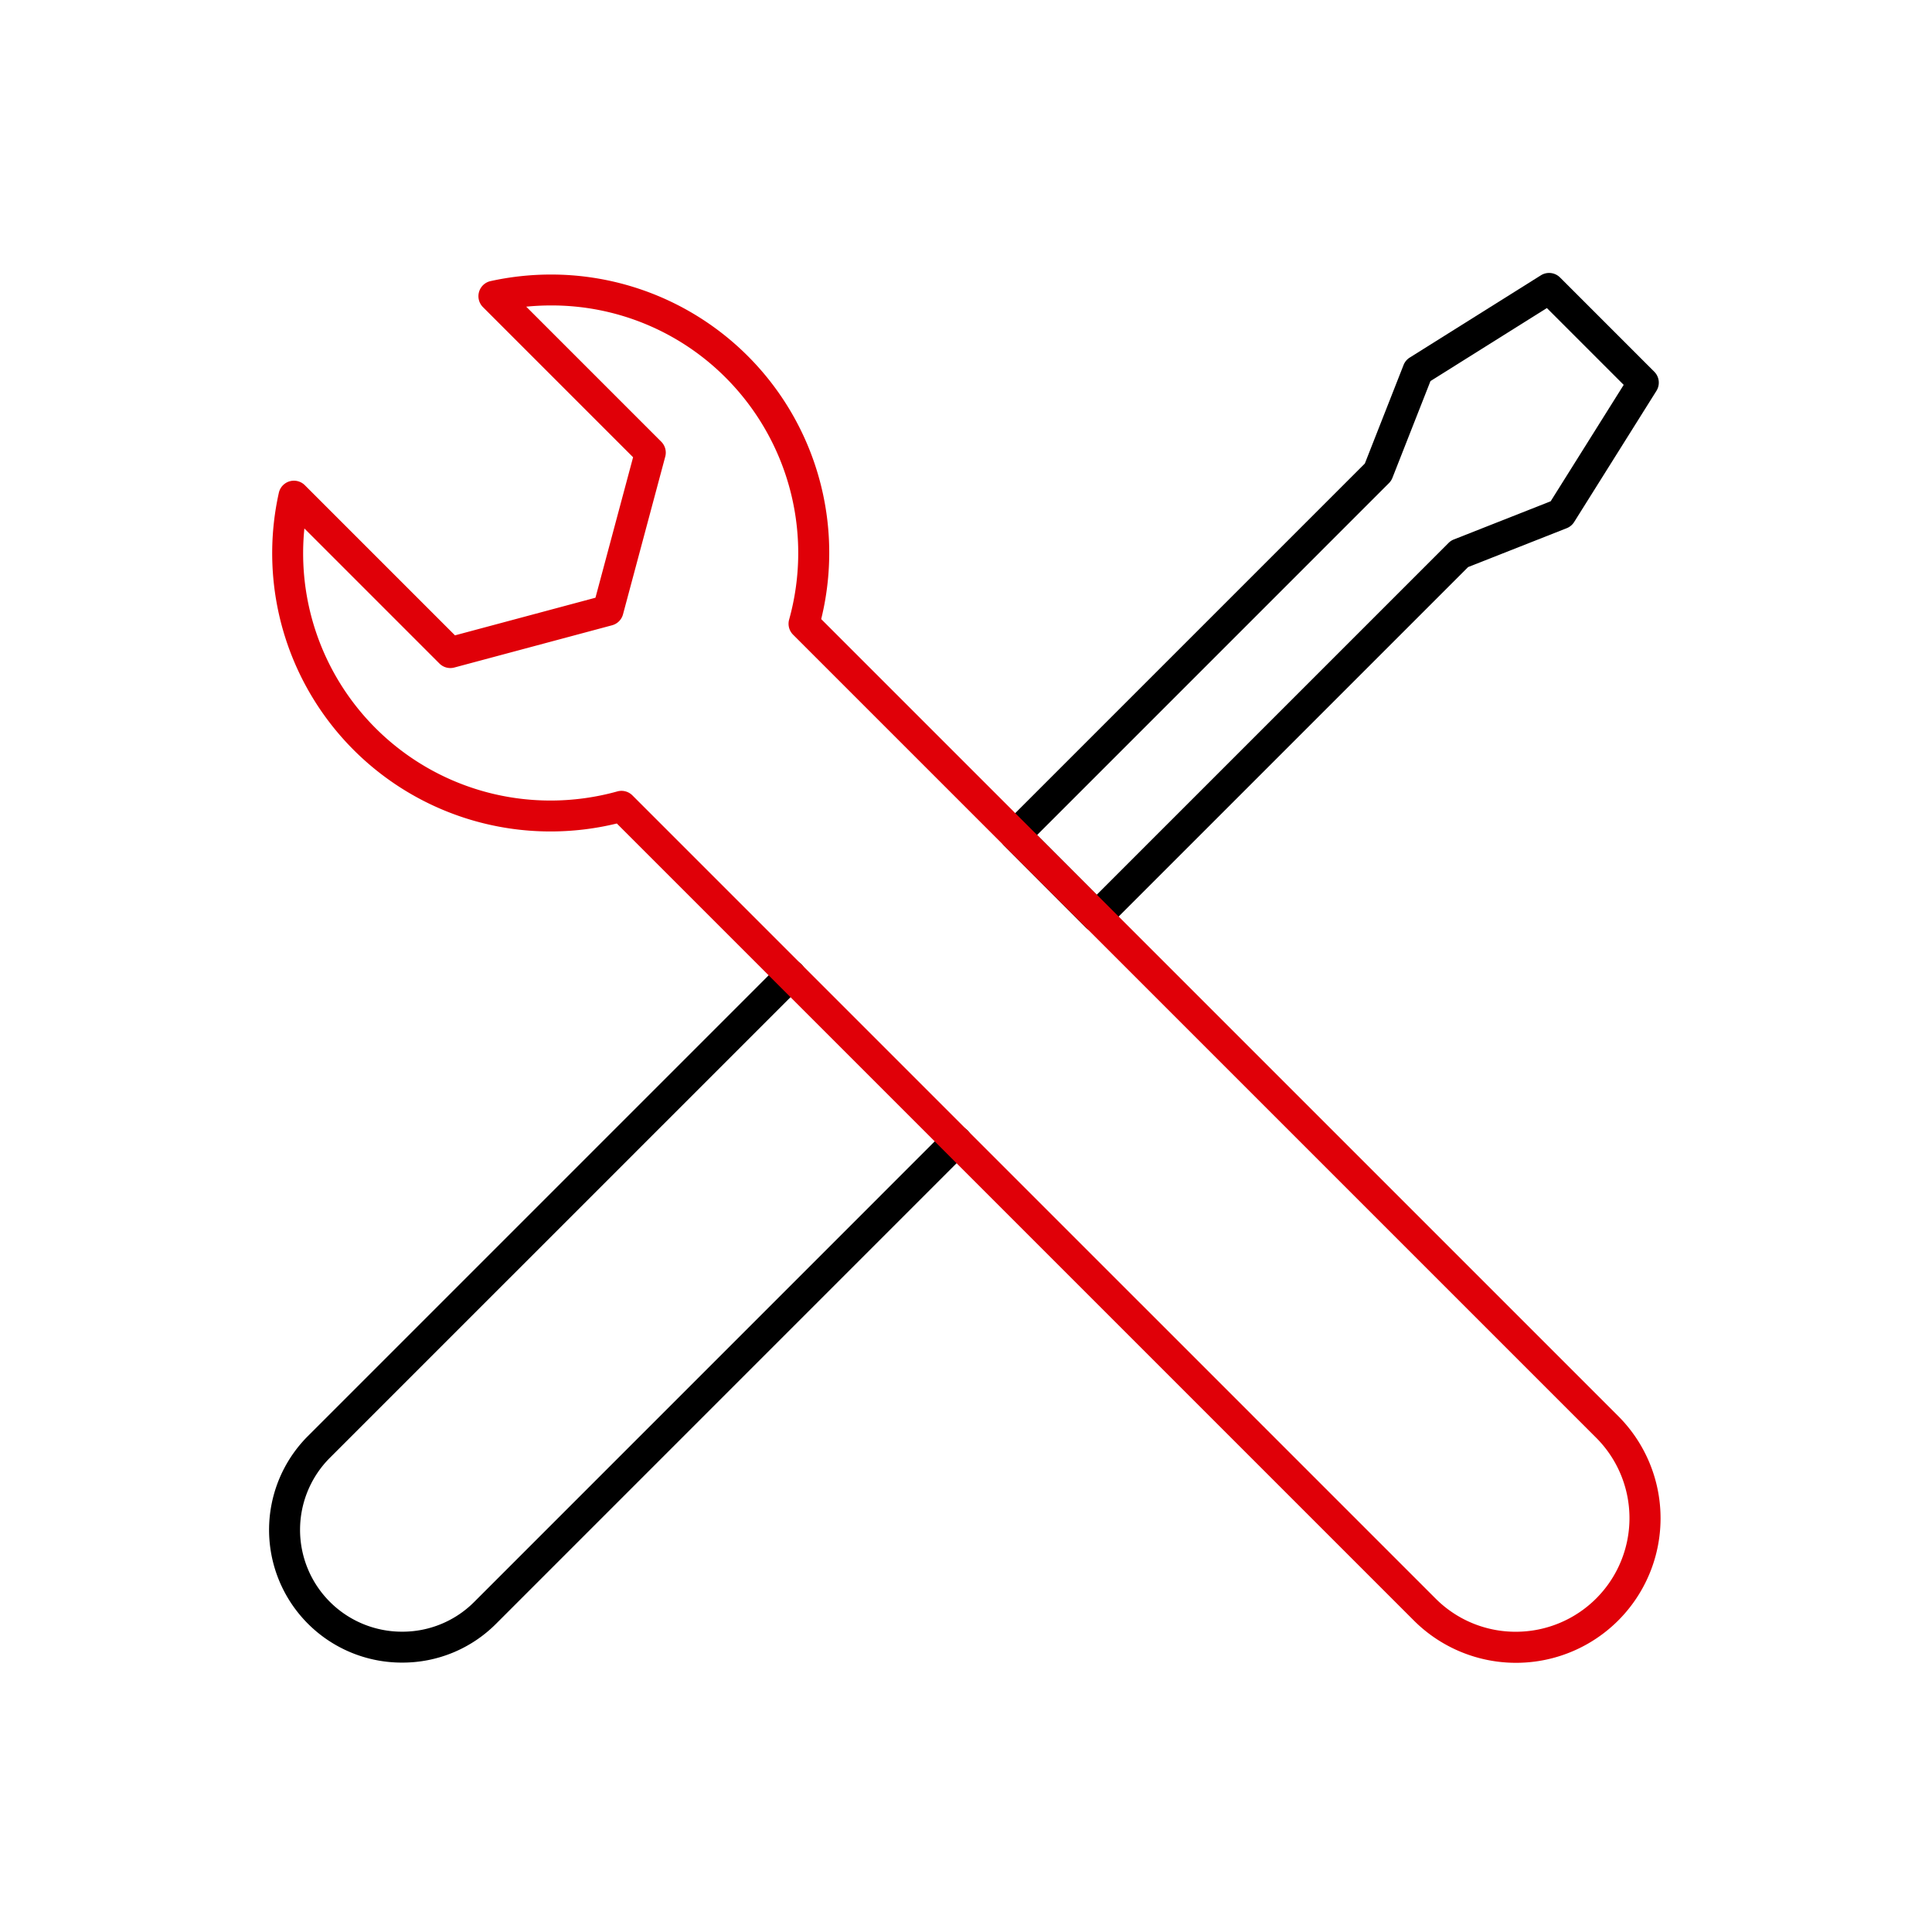
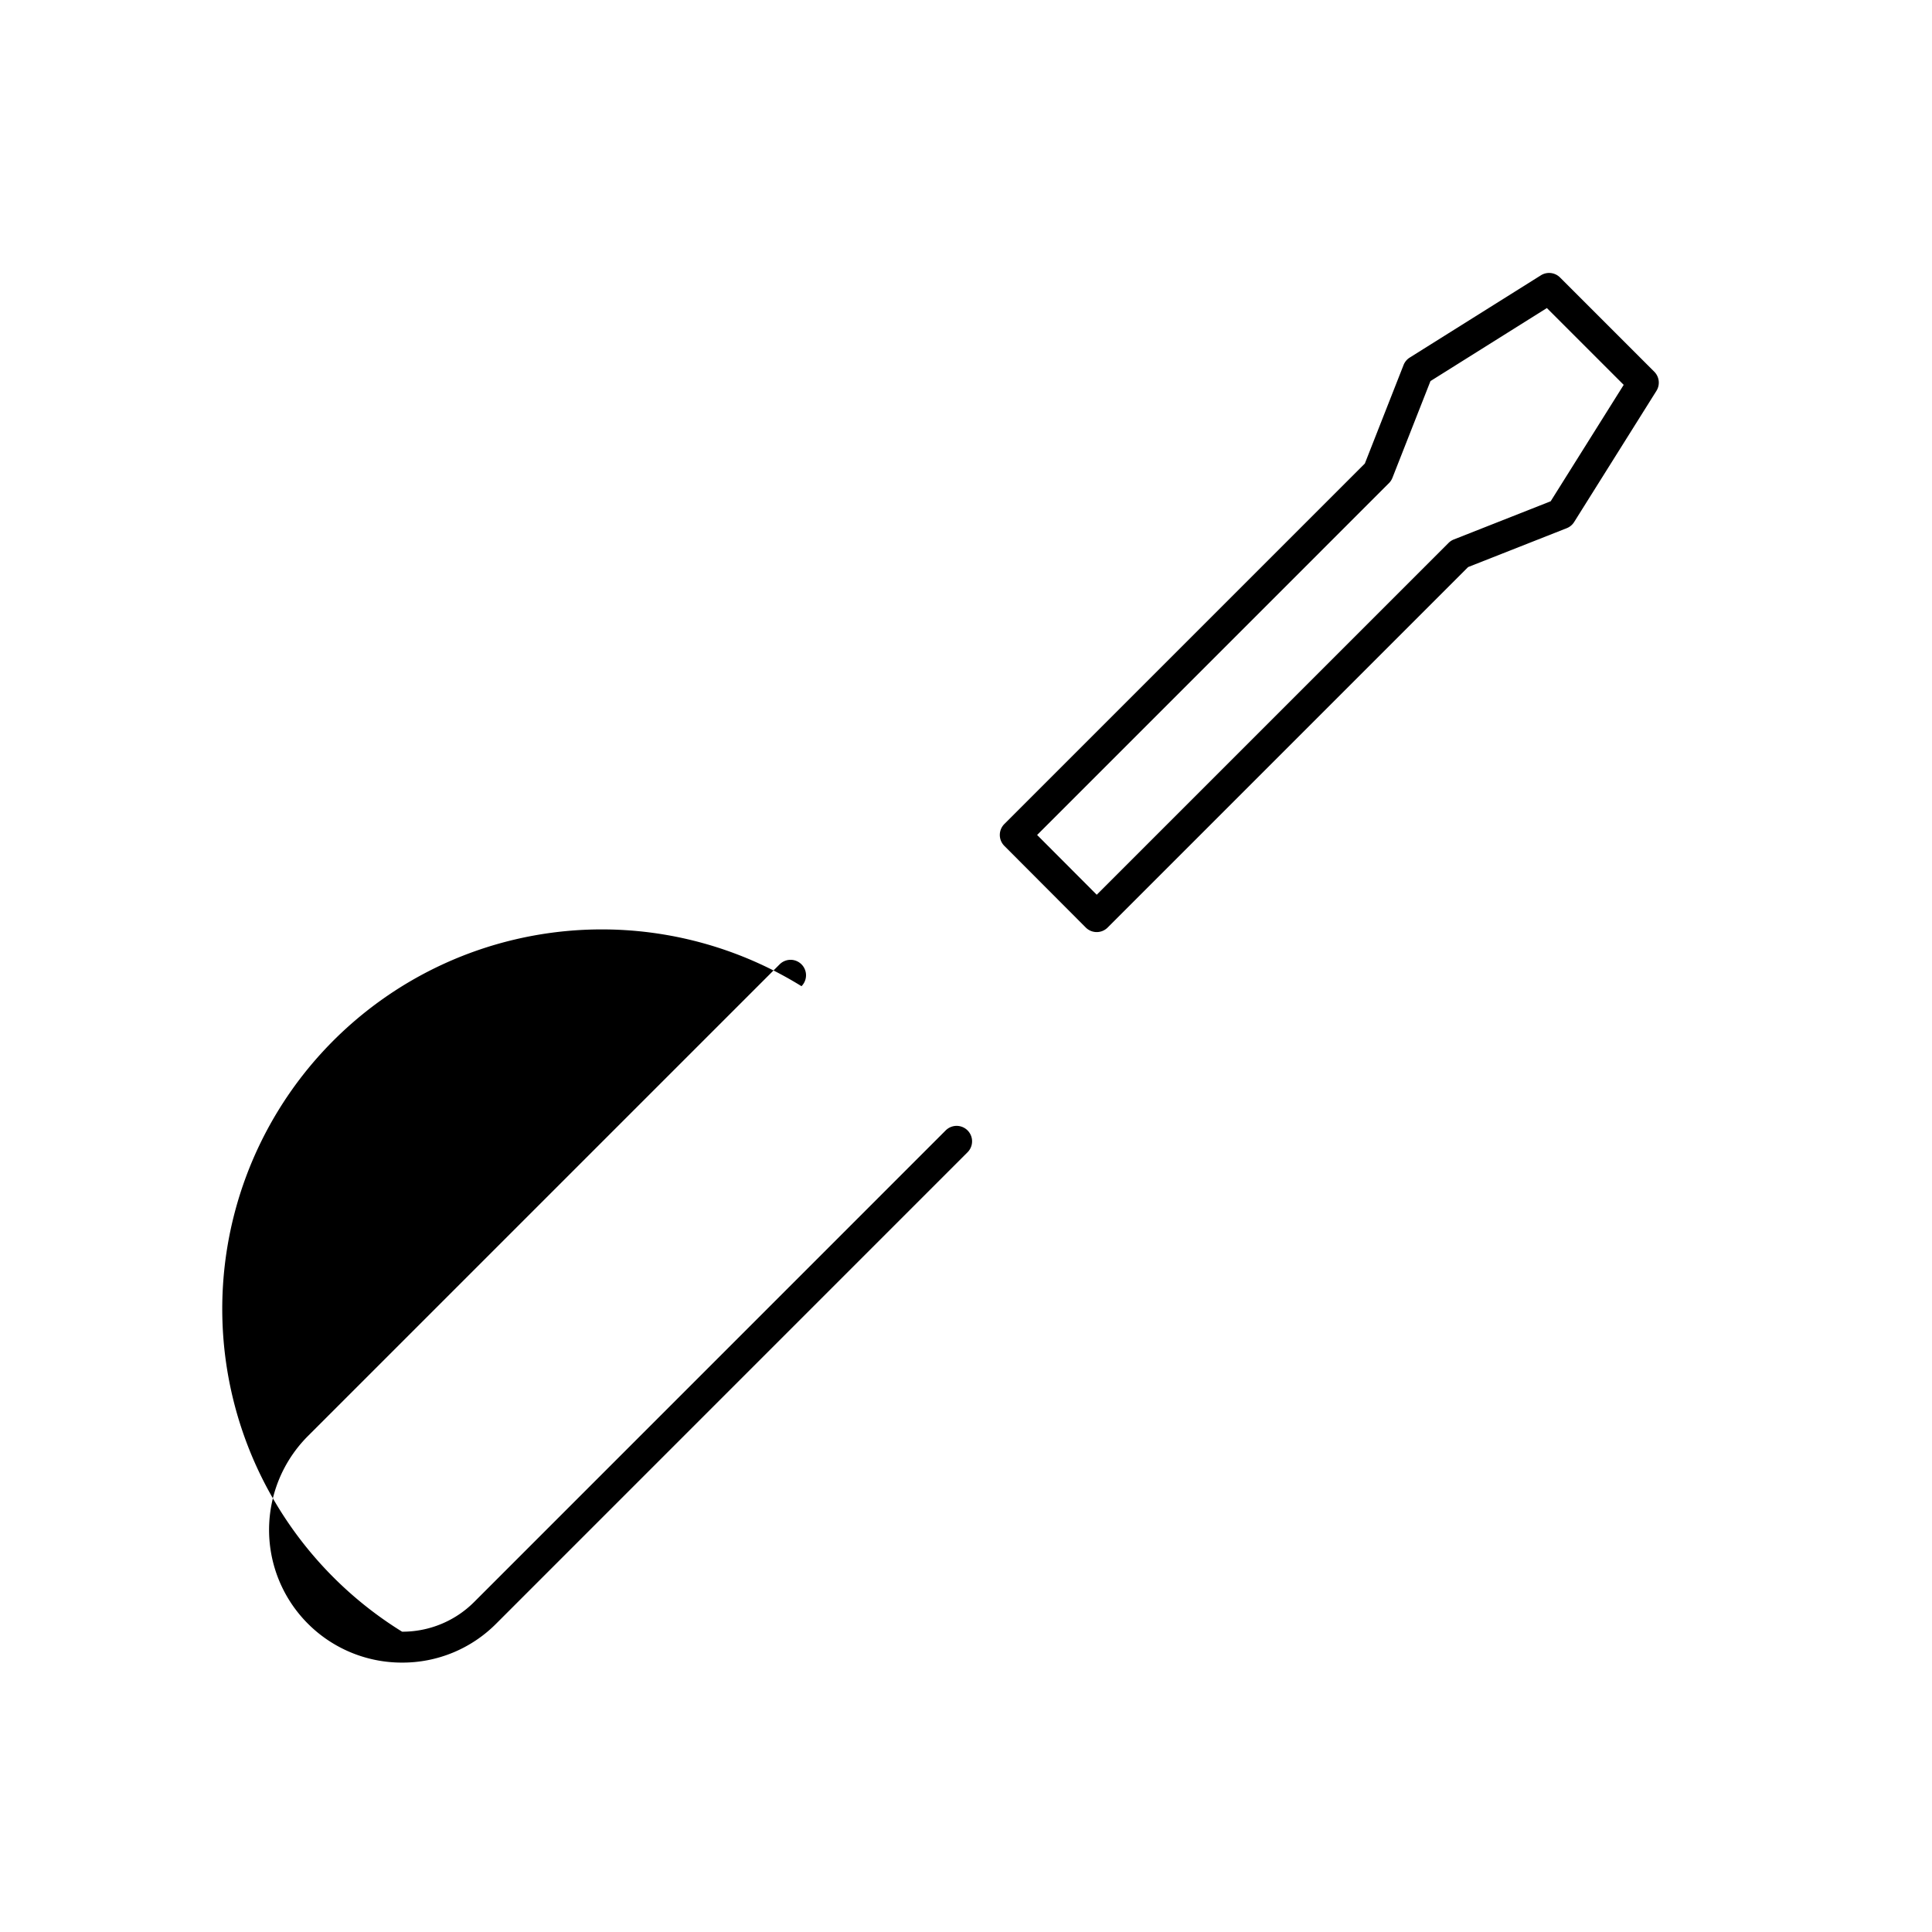
<svg xmlns="http://www.w3.org/2000/svg" width="500" height="500" viewBox="0 0 500 500">
  <defs>
    <clipPath id="clip-MOTRIO_-_Icon_Tagliando_IT">
      <rect width="500" height="500" />
    </clipPath>
  </defs>
  <g id="MOTRIO_-_Icon_Tagliando_IT" data-name="MOTRIO - Icon Tagliando IT" clip-path="url(#clip-MOTRIO_-_Icon_Tagliando_IT)">
-     <path id="Tracciato_1" data-name="Tracciato 1" d="M30.9,201.556A34.348,34.348,0,0,1,6.583,142.872L128.609,20.847a4,4,0,0,1,5.657,5.657L12.233,148.536A26.361,26.361,0,0,0,30.9,193.556a26.207,26.207,0,0,0,18.663-7.7L171.585,63.823a4,4,0,1,1,5.657,5.657L55.217,191.512A34.155,34.155,0,0,1,30.9,201.556Z" transform="translate(73.161 228.723)" />
+     <path id="Tracciato_1" data-name="Tracciato 1" d="M30.9,201.556A34.348,34.348,0,0,1,6.583,142.872L128.609,20.847a4,4,0,0,1,5.657,5.657A26.361,26.361,0,0,0,30.9,193.556a26.207,26.207,0,0,0,18.663-7.7L171.585,63.823a4,4,0,1,1,5.657,5.657L55.217,191.512A34.155,34.155,0,0,1,30.9,201.556Z" transform="translate(73.161 228.723)" />
    <path id="Tracciato_2" data-name="Tracciato 2" d="M163.309-3.525a4,4,0,0,1,2.83,1.172l24.388,24.388a4,4,0,0,1,.56,4.954L169.794,60.931a4,4,0,0,1-1.921,1.6L142.358,72.589,49.064,165.883a4,4,0,0,1-5.66,0L22.325,144.748a4,4,0,0,1,0-5.653L115.622,45.8l10.023-25.5a4,4,0,0,1,1.6-1.925L161.185-2.913A3.991,3.991,0,0,1,163.309-3.525Zm19.307,28.963-19.88-19.88-30.127,18.9L122.762,49.5a4,4,0,0,1-.894,1.365L30.81,141.927l15.428,15.468,91.05-91.05a4,4,0,0,1,1.361-.893l25.066-9.885Z" transform="translate(237.596 74.164)" />
-     <path id="Tracciato_3" data-name="Tracciato 3" d="M68.706-3.471h0A71.985,71.985,0,0,1,138.645,85.7L344.871,291.916a37.406,37.406,0,1,1-52.9,52.9L85.751,138.6a72.545,72.545,0,0,1-17.164,2.058A71.994,71.994,0,0,1-1.719,53.023a4,4,0,0,1,6.735-1.969L43.869,89.907l36.354-9.738,9.738-36.354L51.108,4.962a4,4,0,0,1,1.969-6.735A72.876,72.876,0,0,1,68.706-3.471ZM318.421,347.775a29.408,29.408,0,0,0,20.793-50.2L131.367,89.734a4,4,0,0,1-1.025-3.9,64.225,64.225,0,0,0-16.376-62.581A63.577,63.577,0,0,0,68.707,4.529h0c-2.135,0-4.273.106-6.4.317L97.251,39.791a4,4,0,0,1,1.035,3.863L87.353,84.47A4,4,0,0,1,84.524,87.3L43.708,98.232A4,4,0,0,1,39.845,97.2L4.893,62.245a63.98,63.98,0,0,0,63.694,70.411,64.517,64.517,0,0,0,17.3-2.36,4,4,0,0,1,3.9,1.025L297.627,339.16A29.215,29.215,0,0,0,318.421,347.775Z" transform="translate(73.881 74.521)" fill="#e00008" />
  </g>
</svg>